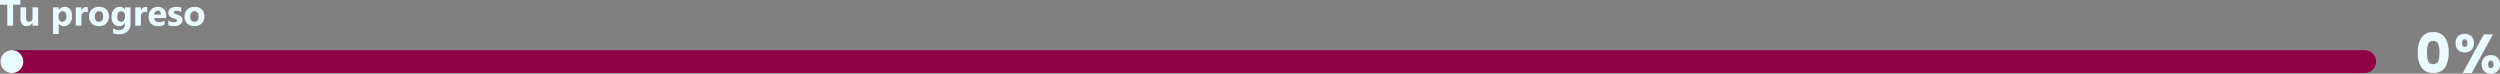
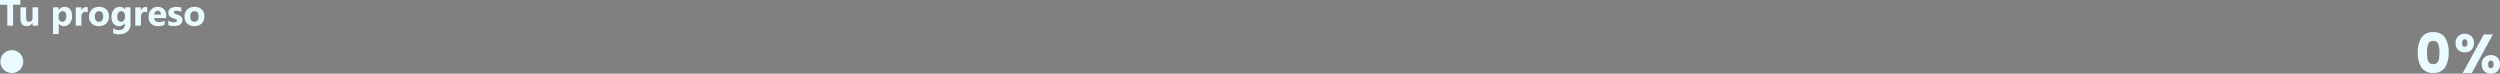
<svg xmlns="http://www.w3.org/2000/svg" width="1091.878" height="32.186" viewBox="0 0 1091.878 32.186">
  <rect x="0" y="0" width="1091.878" height="32.186" fill="#808080" stroke="none" />
  <g id="Grupo_10486" data-name="Grupo 10486" transform="translate(-6.242)">
    <g id="Grupo_10366" data-name="Grupo 10366" transform="translate(-339.05 -21.078)">
-       <path id="Trazado_88" data-name="Trazado 88" d="M0,0H1027.6" transform="translate(350.454 47.982)" fill="none" stroke="#8f0045" stroke-linecap="round" stroke-width="10" />
      <path id="Trazado_98" data-name="Trazado 98" d="M0,0H0" transform="translate(350.454 47.982)" fill="none" stroke="#e9fbff" stroke-linecap="round" stroke-width="10" />
    </g>
    <path id="Trazado_235" data-name="Trazado 235" d="M-17.784-9a11.537,11.537,0,0,1,1.6-6.5A5.749,5.749,0,0,1-11.04-17.88,5.749,5.749,0,0,1-5.892-15.5,11.537,11.537,0,0,1-4.3-9a11.636,11.636,0,0,1-1.6,6.552A5.749,5.749,0,0,1-11.04-.072a5.749,5.749,0,0,1-5.148-2.376A11.636,11.636,0,0,1-17.784-9Zm9.456,0a10.352,10.352,0,0,0-.528-3.732A2.112,2.112,0,0,0-11.04-14.04a2.112,2.112,0,0,0-2.184,1.308A10.352,10.352,0,0,0-13.752-9a15.69,15.69,0,0,0,.192,2.7,3.455,3.455,0,0,0,.78,1.728,2.209,2.209,0,0,0,1.74.66,2.209,2.209,0,0,0,1.74-.66A3.455,3.455,0,0,0-8.52-6.3,15.69,15.69,0,0,0-8.328-9Zm7.056-4.1a3.932,3.932,0,0,1,1.116-3A4.036,4.036,0,0,1,2.736-17.16,3.994,3.994,0,0,1,5.616-16.1a3.956,3.956,0,0,1,1.1,3,3.956,3.956,0,0,1-1.1,3,3.994,3.994,0,0,1-2.88,1.056A4.036,4.036,0,0,1-.156-10.1,3.932,3.932,0,0,1-1.272-13.1Zm16.3-3.792L5.784,0H1.824l9.24-16.9ZM2.712-14.76Q1.56-14.76,1.56-13.1q0,1.632,1.152,1.632a1.027,1.027,0,0,0,.864-.408A2,2,0,0,0,3.888-13.1Q3.888-14.76,2.712-14.76Zm7.44,10.968a3.956,3.956,0,0,1,1.1-3,3.994,3.994,0,0,1,2.88-1.056,3.994,3.994,0,0,1,2.88,1.056,3.956,3.956,0,0,1,1.1,3,3.956,3.956,0,0,1-1.1,3A3.994,3.994,0,0,1,14.136.264a3.994,3.994,0,0,1-2.88-1.056A3.956,3.956,0,0,1,10.152-3.792Zm3.96-1.656a1,1,0,0,0-.852.408,2.11,2.11,0,0,0-.3,1.248q0,1.632,1.152,1.632a1.027,1.027,0,0,0,.864-.408,2,2,0,0,0,.312-1.224,2.056,2.056,0,0,0-.312-1.236A1.016,1.016,0,0,0,14.112-5.448Z" transform="translate(1080 31.922)" fill="#e9fbff" />
    <path id="Trazado_194" data-name="Trazado 194" d="M9.148-9.148h-3.2V0H3.422V-9.148H.242V-11.2H9.148ZM16.914,0H14.453V-1.219h-.039A2.792,2.792,0,0,1,11.969.2Q9.187.2,9.188-3.172V-8h2.461v4.609q0,1.7,1.344,1.7a1.329,1.329,0,0,0,1.063-.465,1.874,1.874,0,0,0,.4-1.262V-8h2.461Zm8.992-.93h-.031V3.68H23.406V-8h2.469v1.2h.031a2.9,2.9,0,0,1,2.57-1.4,2.892,2.892,0,0,1,2.4,1.066,4.54,4.54,0,0,1,.848,2.9,4.922,4.922,0,0,1-.988,3.211A3.222,3.222,0,0,1,28.109.2,2.491,2.491,0,0,1,25.906-.93Zm-.07-3.281v.641a2.037,2.037,0,0,0,.438,1.352,1.424,1.424,0,0,0,1.148.523,1.514,1.514,0,0,0,1.309-.652A3.15,3.15,0,0,0,29.2-4.2Q29.2-6.3,27.555-6.3a1.541,1.541,0,0,0-1.238.574A2.29,2.29,0,0,0,25.836-4.211ZM38.547-5.773a2.142,2.142,0,0,0-1.039-.242,1.5,1.5,0,0,0-1.258.59A2.573,2.573,0,0,0,35.8-3.82V0H33.328V-8H35.8v1.484h.031a2.136,2.136,0,0,1,2.109-1.625,1.59,1.59,0,0,1,.609.094ZM43.445.2A4.3,4.3,0,0,1,40.3-.926a4.064,4.064,0,0,1-1.145-3.043,4.065,4.065,0,0,1,1.188-3.105A4.487,4.487,0,0,1,43.555-8.2,4.249,4.249,0,0,1,46.68-7.074a3.985,3.985,0,0,1,1.133,2.965A4.23,4.23,0,0,1,46.645-.961,4.348,4.348,0,0,1,43.445.2Zm.063-6.5a1.647,1.647,0,0,0-1.359.6A2.653,2.653,0,0,0,41.664-4q0,2.3,1.859,2.3Q45.3-1.7,45.3-4.062,45.3-6.3,43.508-6.3ZM57.258-.914a4.526,4.526,0,0,1-1.289,3.449,5.224,5.224,0,0,1-3.734,1.223A5.919,5.919,0,0,1,49.672,3.3V1.219a4.907,4.907,0,0,0,2.492.719,2.684,2.684,0,0,0,1.938-.66,2.369,2.369,0,0,0,.688-1.793v-.633h-.031A2.757,2.757,0,0,1,52.266.2a3,3,0,0,1-2.43-1.078,4.372,4.372,0,0,1-.9-2.891,4.87,4.87,0,0,1,1-3.227A3.265,3.265,0,0,1,52.57-8.2,2.429,2.429,0,0,1,54.758-7.07h.031V-8h2.469ZM54.82-3.844v-.633a1.945,1.945,0,0,0-.449-1.293A1.453,1.453,0,0,0,53.2-6.3a1.51,1.51,0,0,0-1.289.641,3.012,3.012,0,0,0-.469,1.8,2.543,2.543,0,0,0,.445,1.582,1.451,1.451,0,0,0,1.219.582,1.511,1.511,0,0,0,1.238-.59A2.418,2.418,0,0,0,54.82-3.844Zm9.719-1.93A2.142,2.142,0,0,0,63.5-6.016a1.5,1.5,0,0,0-1.258.59,2.573,2.573,0,0,0-.453,1.605V0H59.32V-8h2.469v1.484h.031A2.136,2.136,0,0,1,63.93-8.141a1.59,1.59,0,0,1,.609.094ZM72.813-3.3H67.594q.125,1.742,2.2,1.742a4.286,4.286,0,0,0,2.32-.625V-.4A6.1,6.1,0,0,1,69.227.2,4.058,4.058,0,0,1,66.219-.879a4.058,4.058,0,0,1-1.07-3A4.281,4.281,0,0,1,66.3-7.031,3.852,3.852,0,0,1,69.148-8.2a3.5,3.5,0,0,1,2.707,1.039,4,4,0,0,1,.957,2.82ZM70.523-4.812q0-1.719-1.391-1.719a1.328,1.328,0,0,0-1.027.492,2.234,2.234,0,0,0-.527,1.227Zm3.234,4.6v-2a5.256,5.256,0,0,0,1.215.547,4.028,4.028,0,0,0,1.145.18,2.455,2.455,0,0,0,1.035-.18.581.581,0,0,0,.379-.547.506.506,0,0,0-.172-.391,1.6,1.6,0,0,0-.441-.273,5.009,5.009,0,0,0-.59-.211q-.32-.094-.617-.211a5.913,5.913,0,0,1-.84-.387,2.427,2.427,0,0,1-.609-.48,1.889,1.889,0,0,1-.375-.633,2.525,2.525,0,0,1-.129-.852A2.192,2.192,0,0,1,74.051-6.8a2.393,2.393,0,0,1,.781-.793,3.57,3.57,0,0,1,1.117-.453A5.825,5.825,0,0,1,77.258-8.2a7.261,7.261,0,0,1,1.078.082,8.047,8.047,0,0,1,1.078.238v1.906a3.9,3.9,0,0,0-1-.41,4.235,4.235,0,0,0-1.051-.137,2.328,2.328,0,0,0-.457.043,1.505,1.505,0,0,0-.379.125.7.7,0,0,0-.258.211.486.486,0,0,0-.094.293.541.541,0,0,0,.141.375,1.221,1.221,0,0,0,.367.27,3.625,3.625,0,0,0,.5.2q.277.09.551.184a7.161,7.161,0,0,1,.891.375,2.848,2.848,0,0,1,.684.477,1.872,1.872,0,0,1,.438.641,2.277,2.277,0,0,1,.152.875A2.282,2.282,0,0,1,79.59-1.23a2.471,2.471,0,0,1-.82.82,3.72,3.72,0,0,1-1.18.461A6.54,6.54,0,0,1,76.2.2,7.149,7.149,0,0,1,73.758-.211ZM85.133.2A4.3,4.3,0,0,1,81.988-.926a4.064,4.064,0,0,1-1.145-3.043,4.065,4.065,0,0,1,1.188-3.105A4.487,4.487,0,0,1,85.242-8.2a4.249,4.249,0,0,1,3.125,1.121A3.985,3.985,0,0,1,89.5-4.109,4.23,4.23,0,0,1,88.332-.961,4.348,4.348,0,0,1,85.133.2ZM85.2-6.3a1.647,1.647,0,0,0-1.359.6A2.653,2.653,0,0,0,83.352-4q0,2.3,1.859,2.3,1.773,0,1.773-2.367Q86.984-6.3,85.2-6.3Z" transform="translate(6 11.203)" fill="#e9fbff" />
  </g>
</svg>